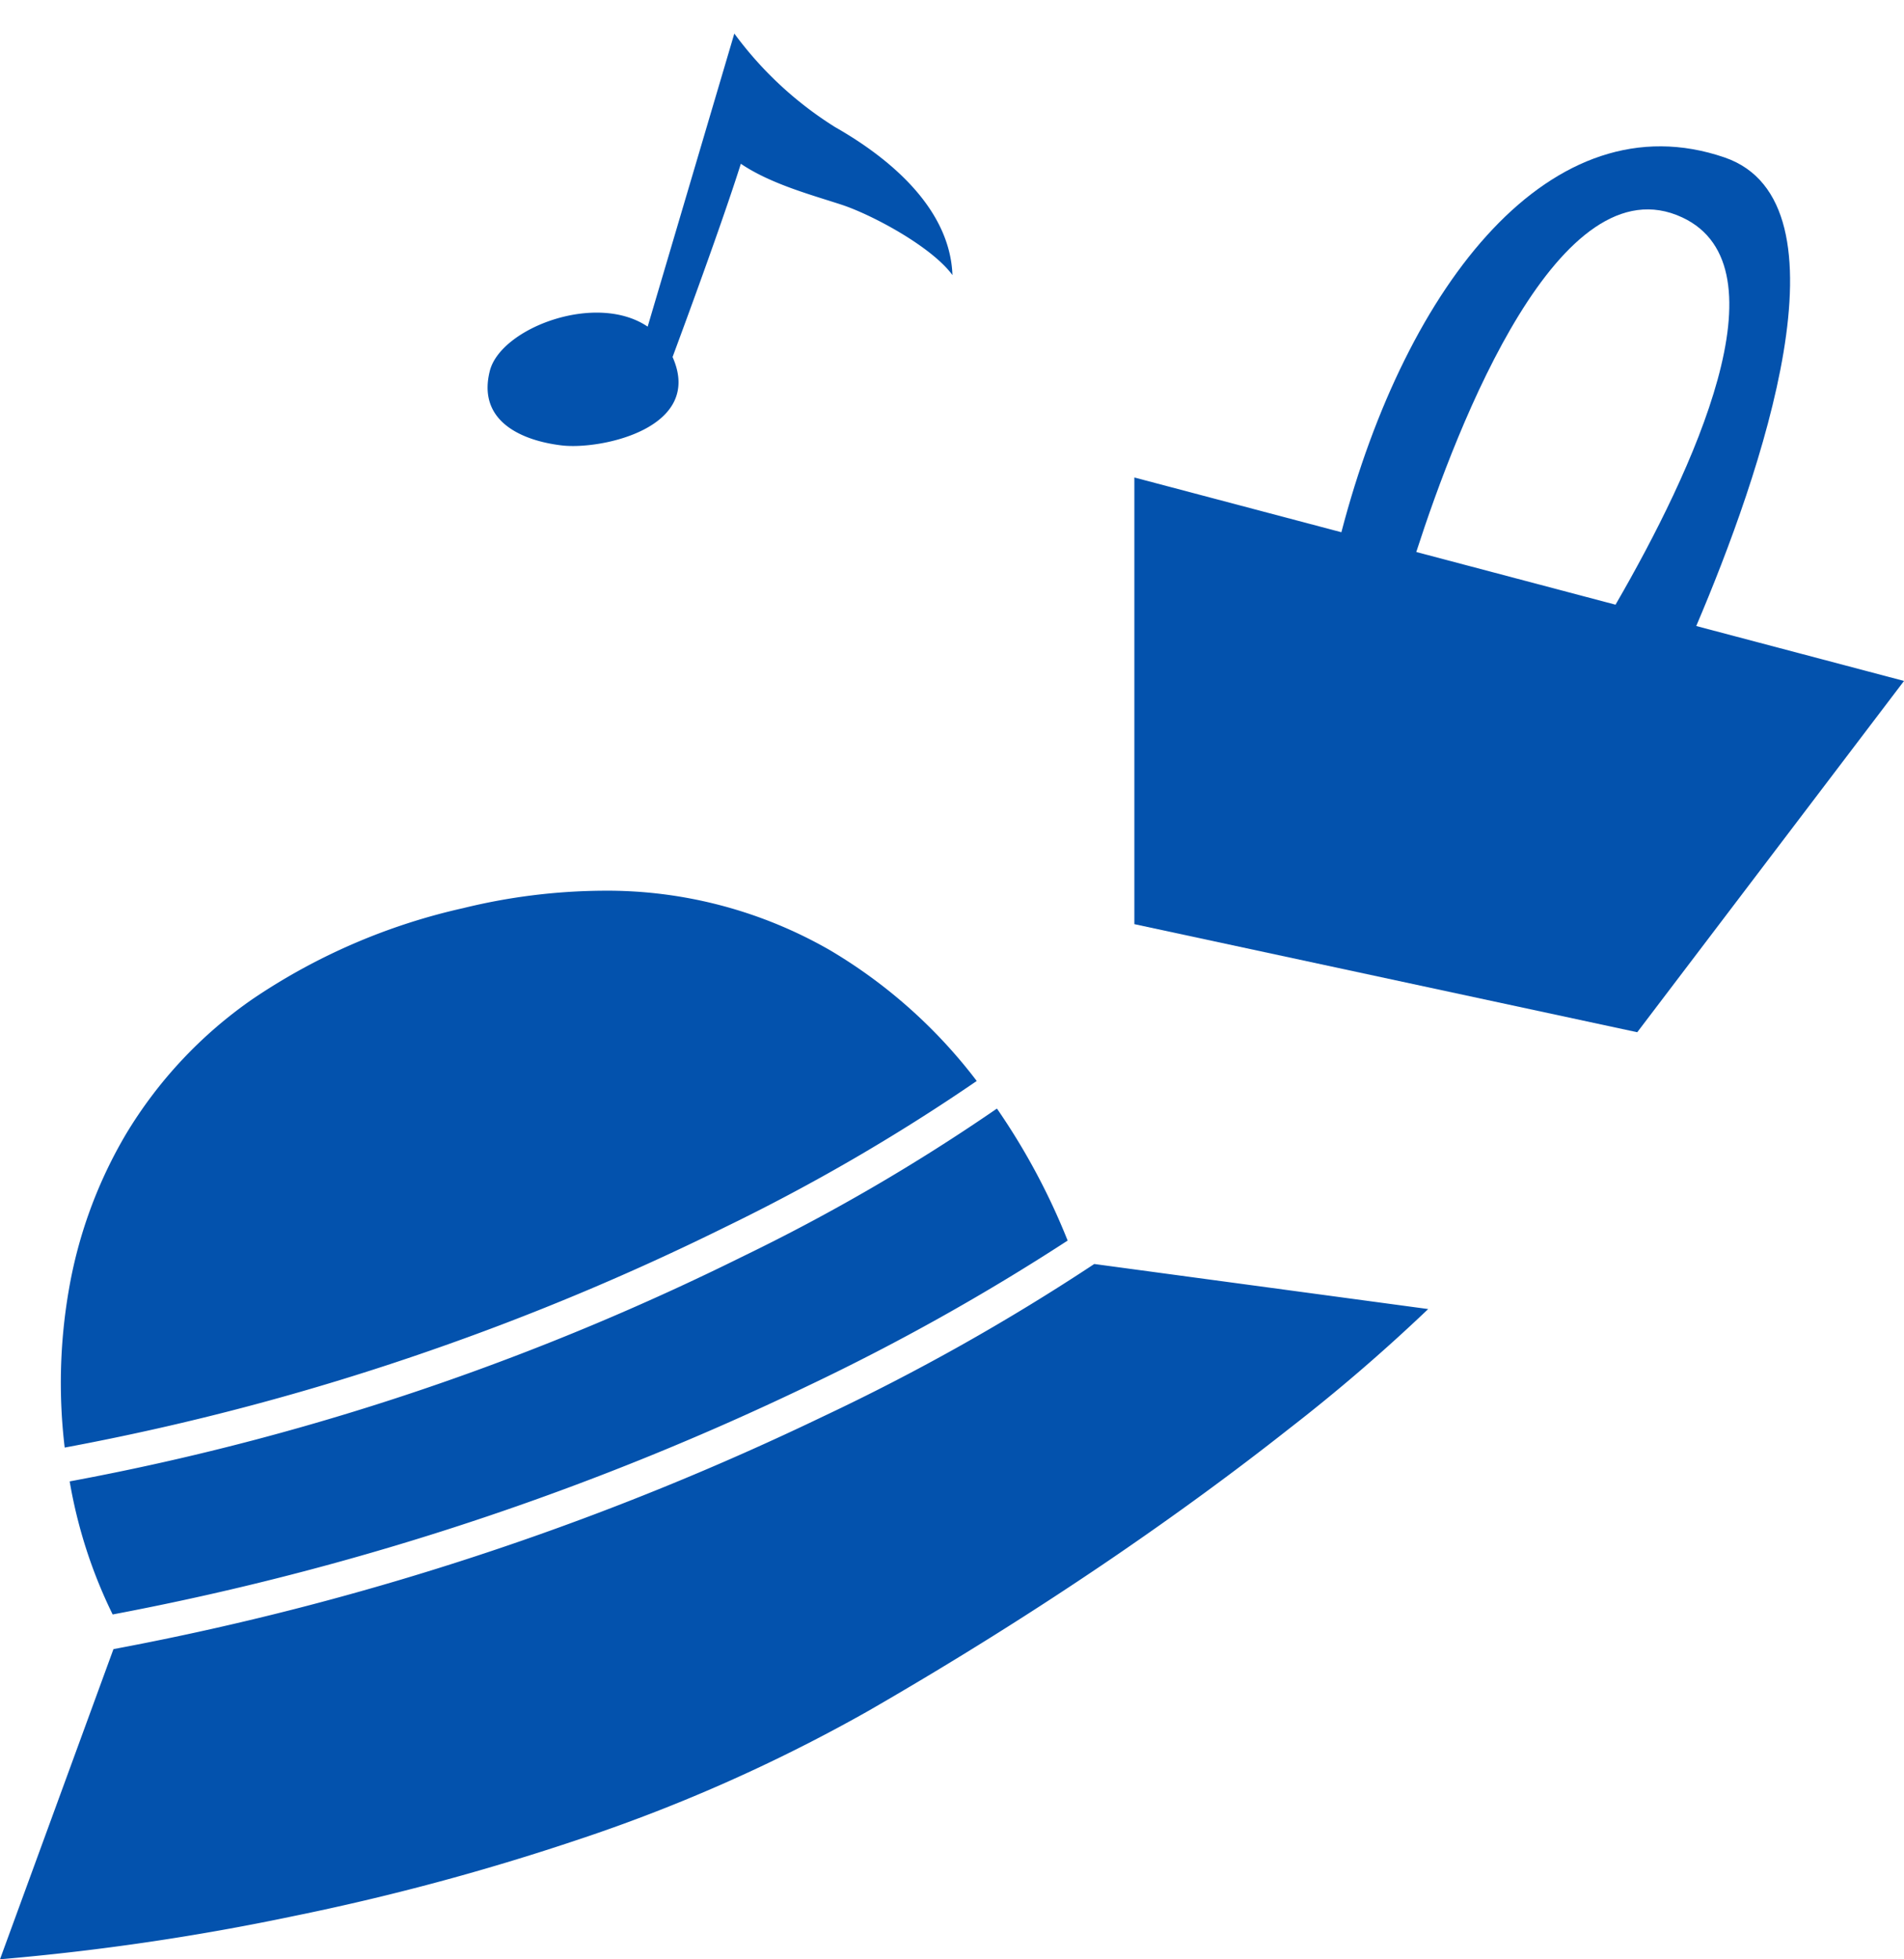
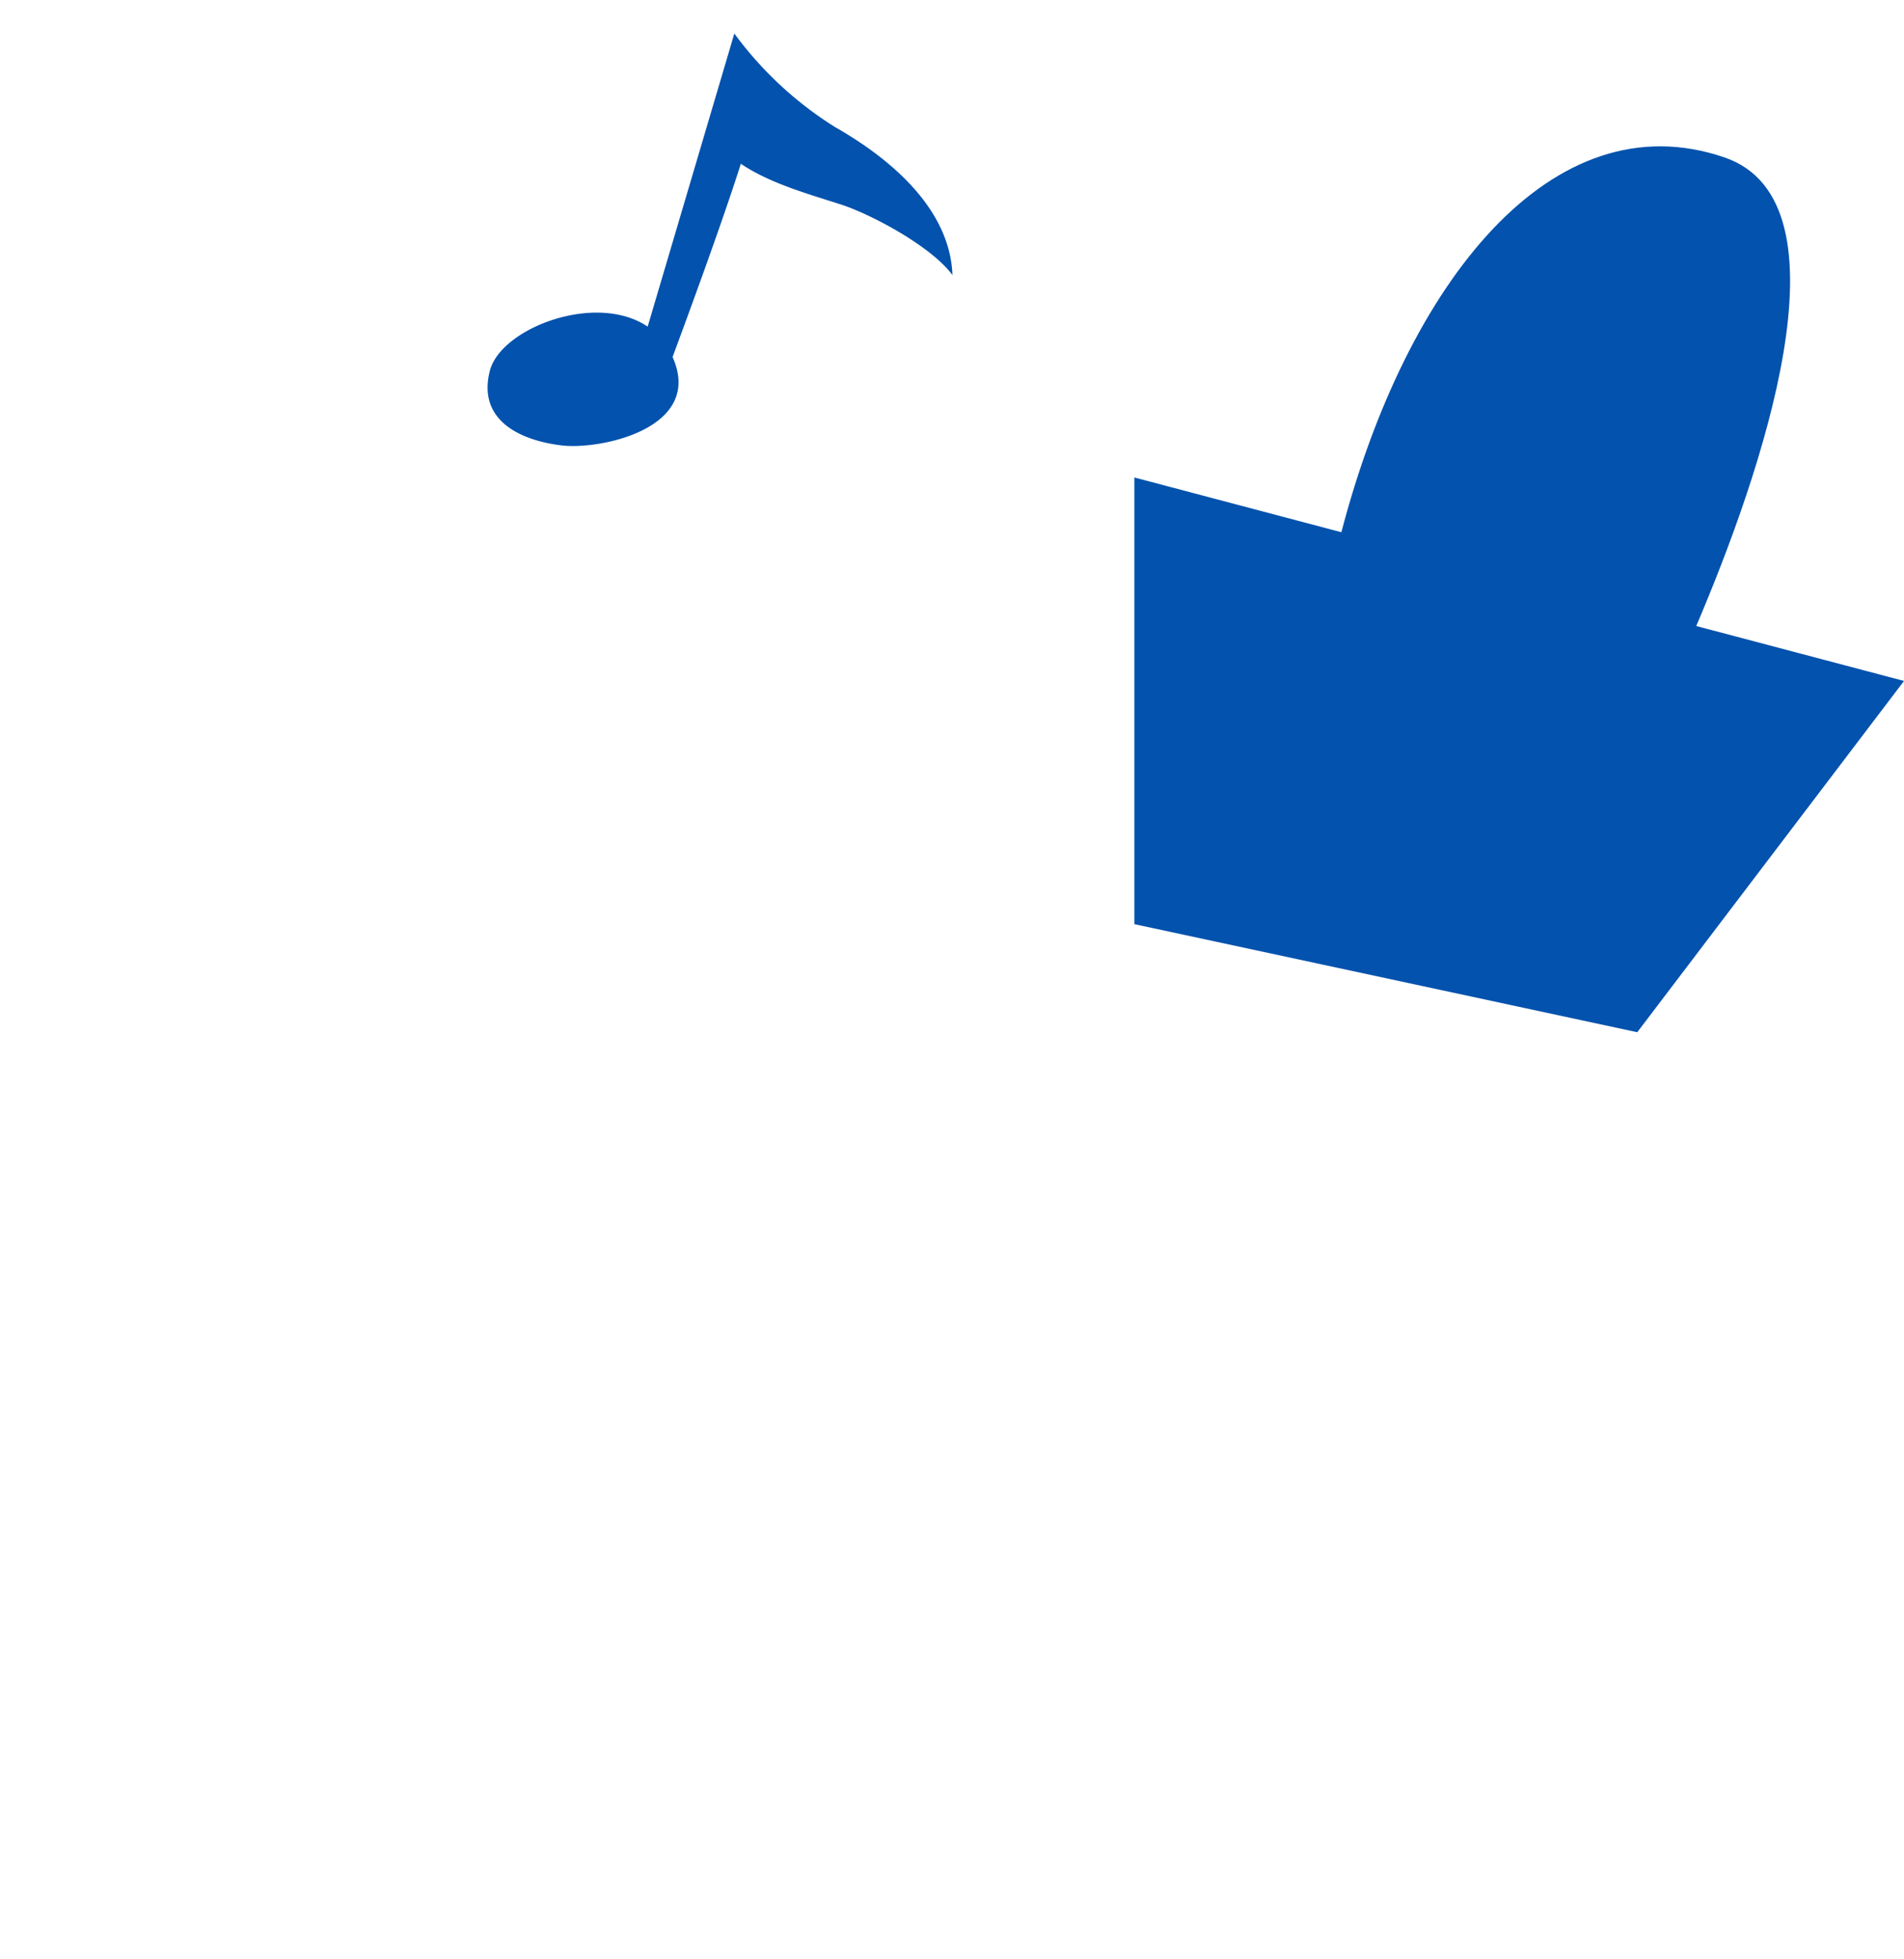
<svg xmlns="http://www.w3.org/2000/svg" width="163.448" height="168.178" viewBox="0 0 163.448 168.178">
  <g id="グループ_70709" data-name="グループ 70709" transform="translate(-1258.358 -1890.748)">
-     <path id="前面オブジェクトで型抜き_1" data-name="前面オブジェクトで型抜き 1" d="M0,91.723H0L9.74,65.1A243.108,243.108,0,0,0,42.79,56.476,245.193,245.193,0,0,0,70.653,45.132a186.209,186.209,0,0,0,23.284-13.09L122.6,35.909l-.013.015a153.758,153.758,0,0,1-11.958,10.282c-4.641,3.661-9.694,7.358-15.012,10.989-6.649,4.536-13.739,8.98-21.076,13.209a140.966,140.966,0,0,1-25.214,11.15,205.443,205.443,0,0,1-24.114,6.46A208.887,208.887,0,0,1,0,91.723Zm9.67-29.6h0a41.862,41.862,0,0,1-3.689-11.42,218.6,218.6,0,0,0,31.91-8.454,223.091,223.091,0,0,0,25.759-10.8A166.567,166.567,0,0,0,85.581,18.7a57.225,57.225,0,0,1,6.071,11.332A192.76,192.76,0,0,1,69.383,42.489,242.961,242.961,0,0,1,41.848,53.7,239.6,239.6,0,0,1,9.67,62.126ZM5.554,47.8h0A46.7,46.7,0,0,1,5.9,34.319a39.29,39.29,0,0,1,4.93-13.451A37.788,37.788,0,0,1,21.673,9.307,52.738,52.738,0,0,1,39.766,1.495,51.611,51.611,0,0,1,51.752,0,38.371,38.371,0,0,1,71.291,5.132a43.9,43.9,0,0,1,12.556,11.2A167.726,167.726,0,0,1,62.276,28.863a219.278,219.278,0,0,1-25.4,10.63A215.554,215.554,0,0,1,5.555,47.8Z" transform="translate(1258.358 1967.204)" fill="#0352ad" />
-     <path id="合体_94" data-name="合体 94" d="M0,66.766V28.425l17.771,4.7C23.363,11.708,35.869-4.121,50.664.953c11.246,3.861,3.069,27.316-2.43,40.222L66.07,45.89l-22.9,30.153ZM41.305,39.344C47.958,27.858,56.118,10.357,47.04,6.105,36.522,1.178,27.768,23.782,24.2,34.821Z" transform="translate(1355.737 1903.309)" fill="#0352ad" />
+     <path id="合体_94" data-name="合体 94" d="M0,66.766V28.425l17.771,4.7C23.363,11.708,35.869-4.121,50.664.953c11.246,3.861,3.069,27.316-2.43,40.222L66.07,45.89l-22.9,30.153ZM41.305,39.344Z" transform="translate(1355.737 1903.309)" fill="#0352ad" />
    <path id="合体_95" data-name="合体 95" d="M.012,32.431c.213-3.786,7.652-8.416,12.576-6.315L15.09,0A31.35,31.35,0,0,0,25.122,6.236c5.433,1.832,11.047,5.135,12.306,10.544-2.245-2.073-7.813-3.778-10.5-4.114s-6.31-.586-9.156-1.8c-.624,5.439-2.2,15.045-2.588,17.4,3.837,5.482-4.523,9.013-7.88,9.265-.348.026-.7.04-1.06.04C3.088,37.571-.216,36.451.012,32.431Z" transform="translate(1306.583 1890.748) rotate(11)" fill="#0352ad" />
  </g>
</svg>